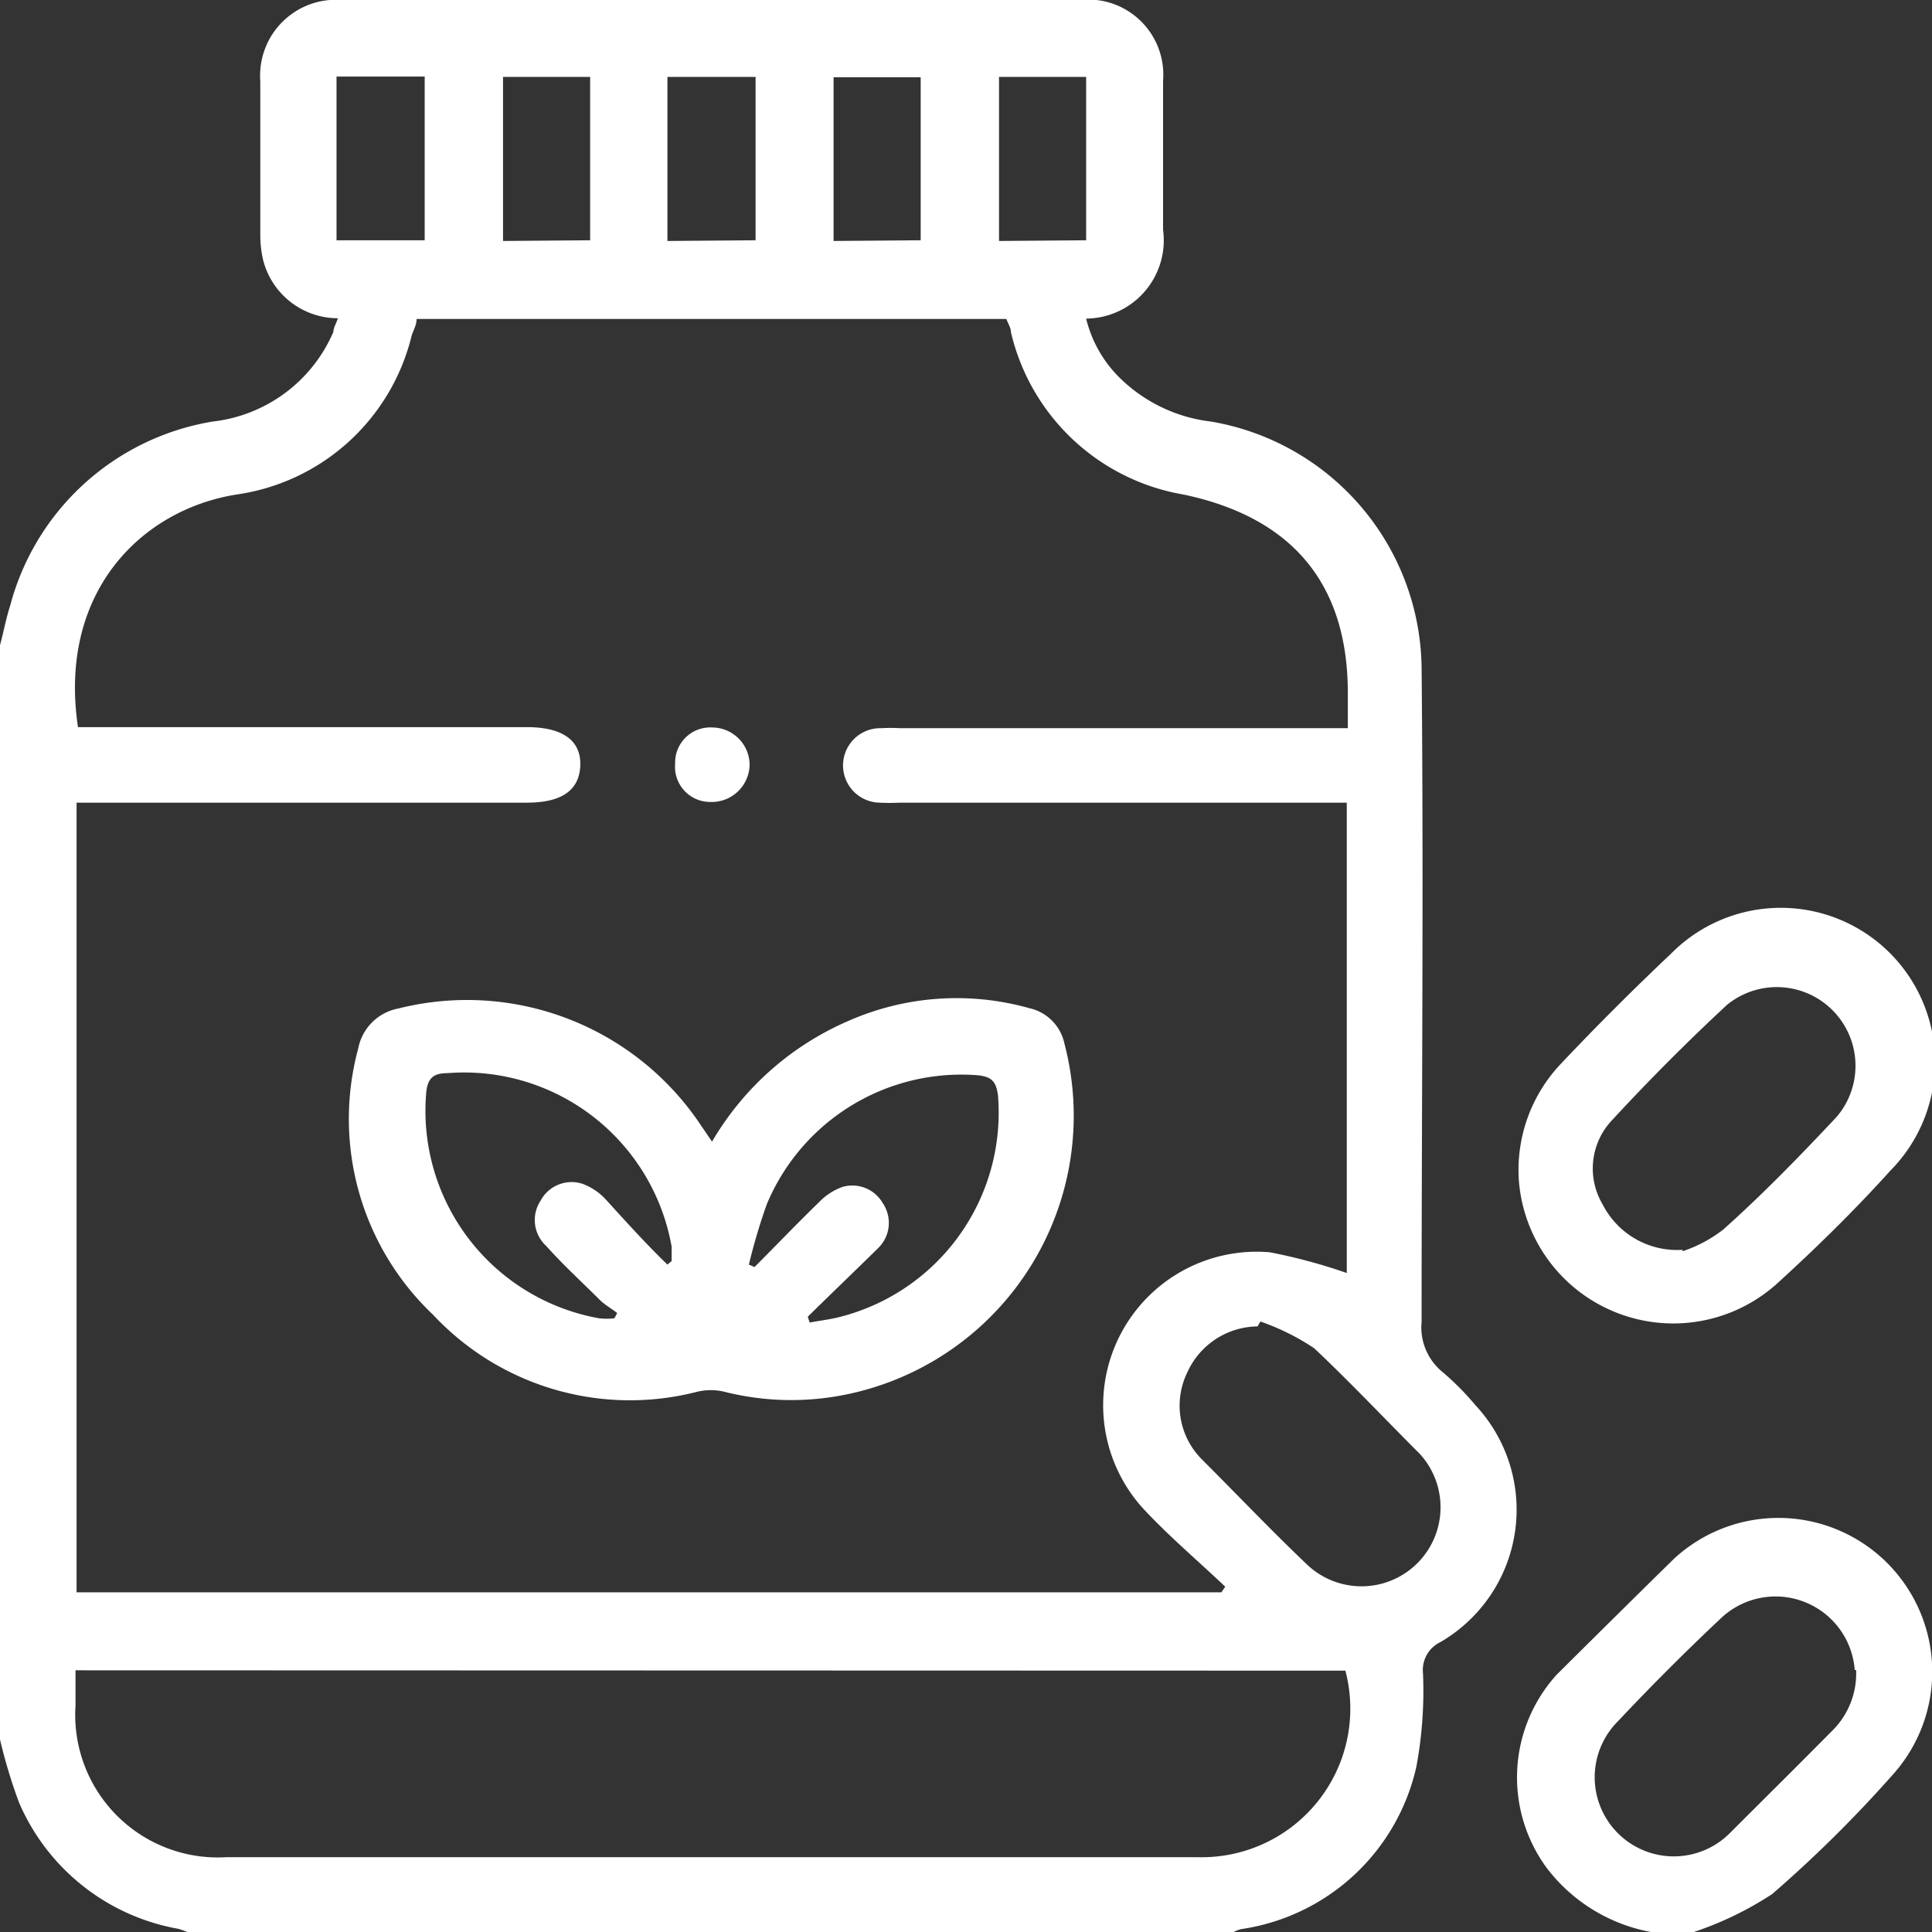
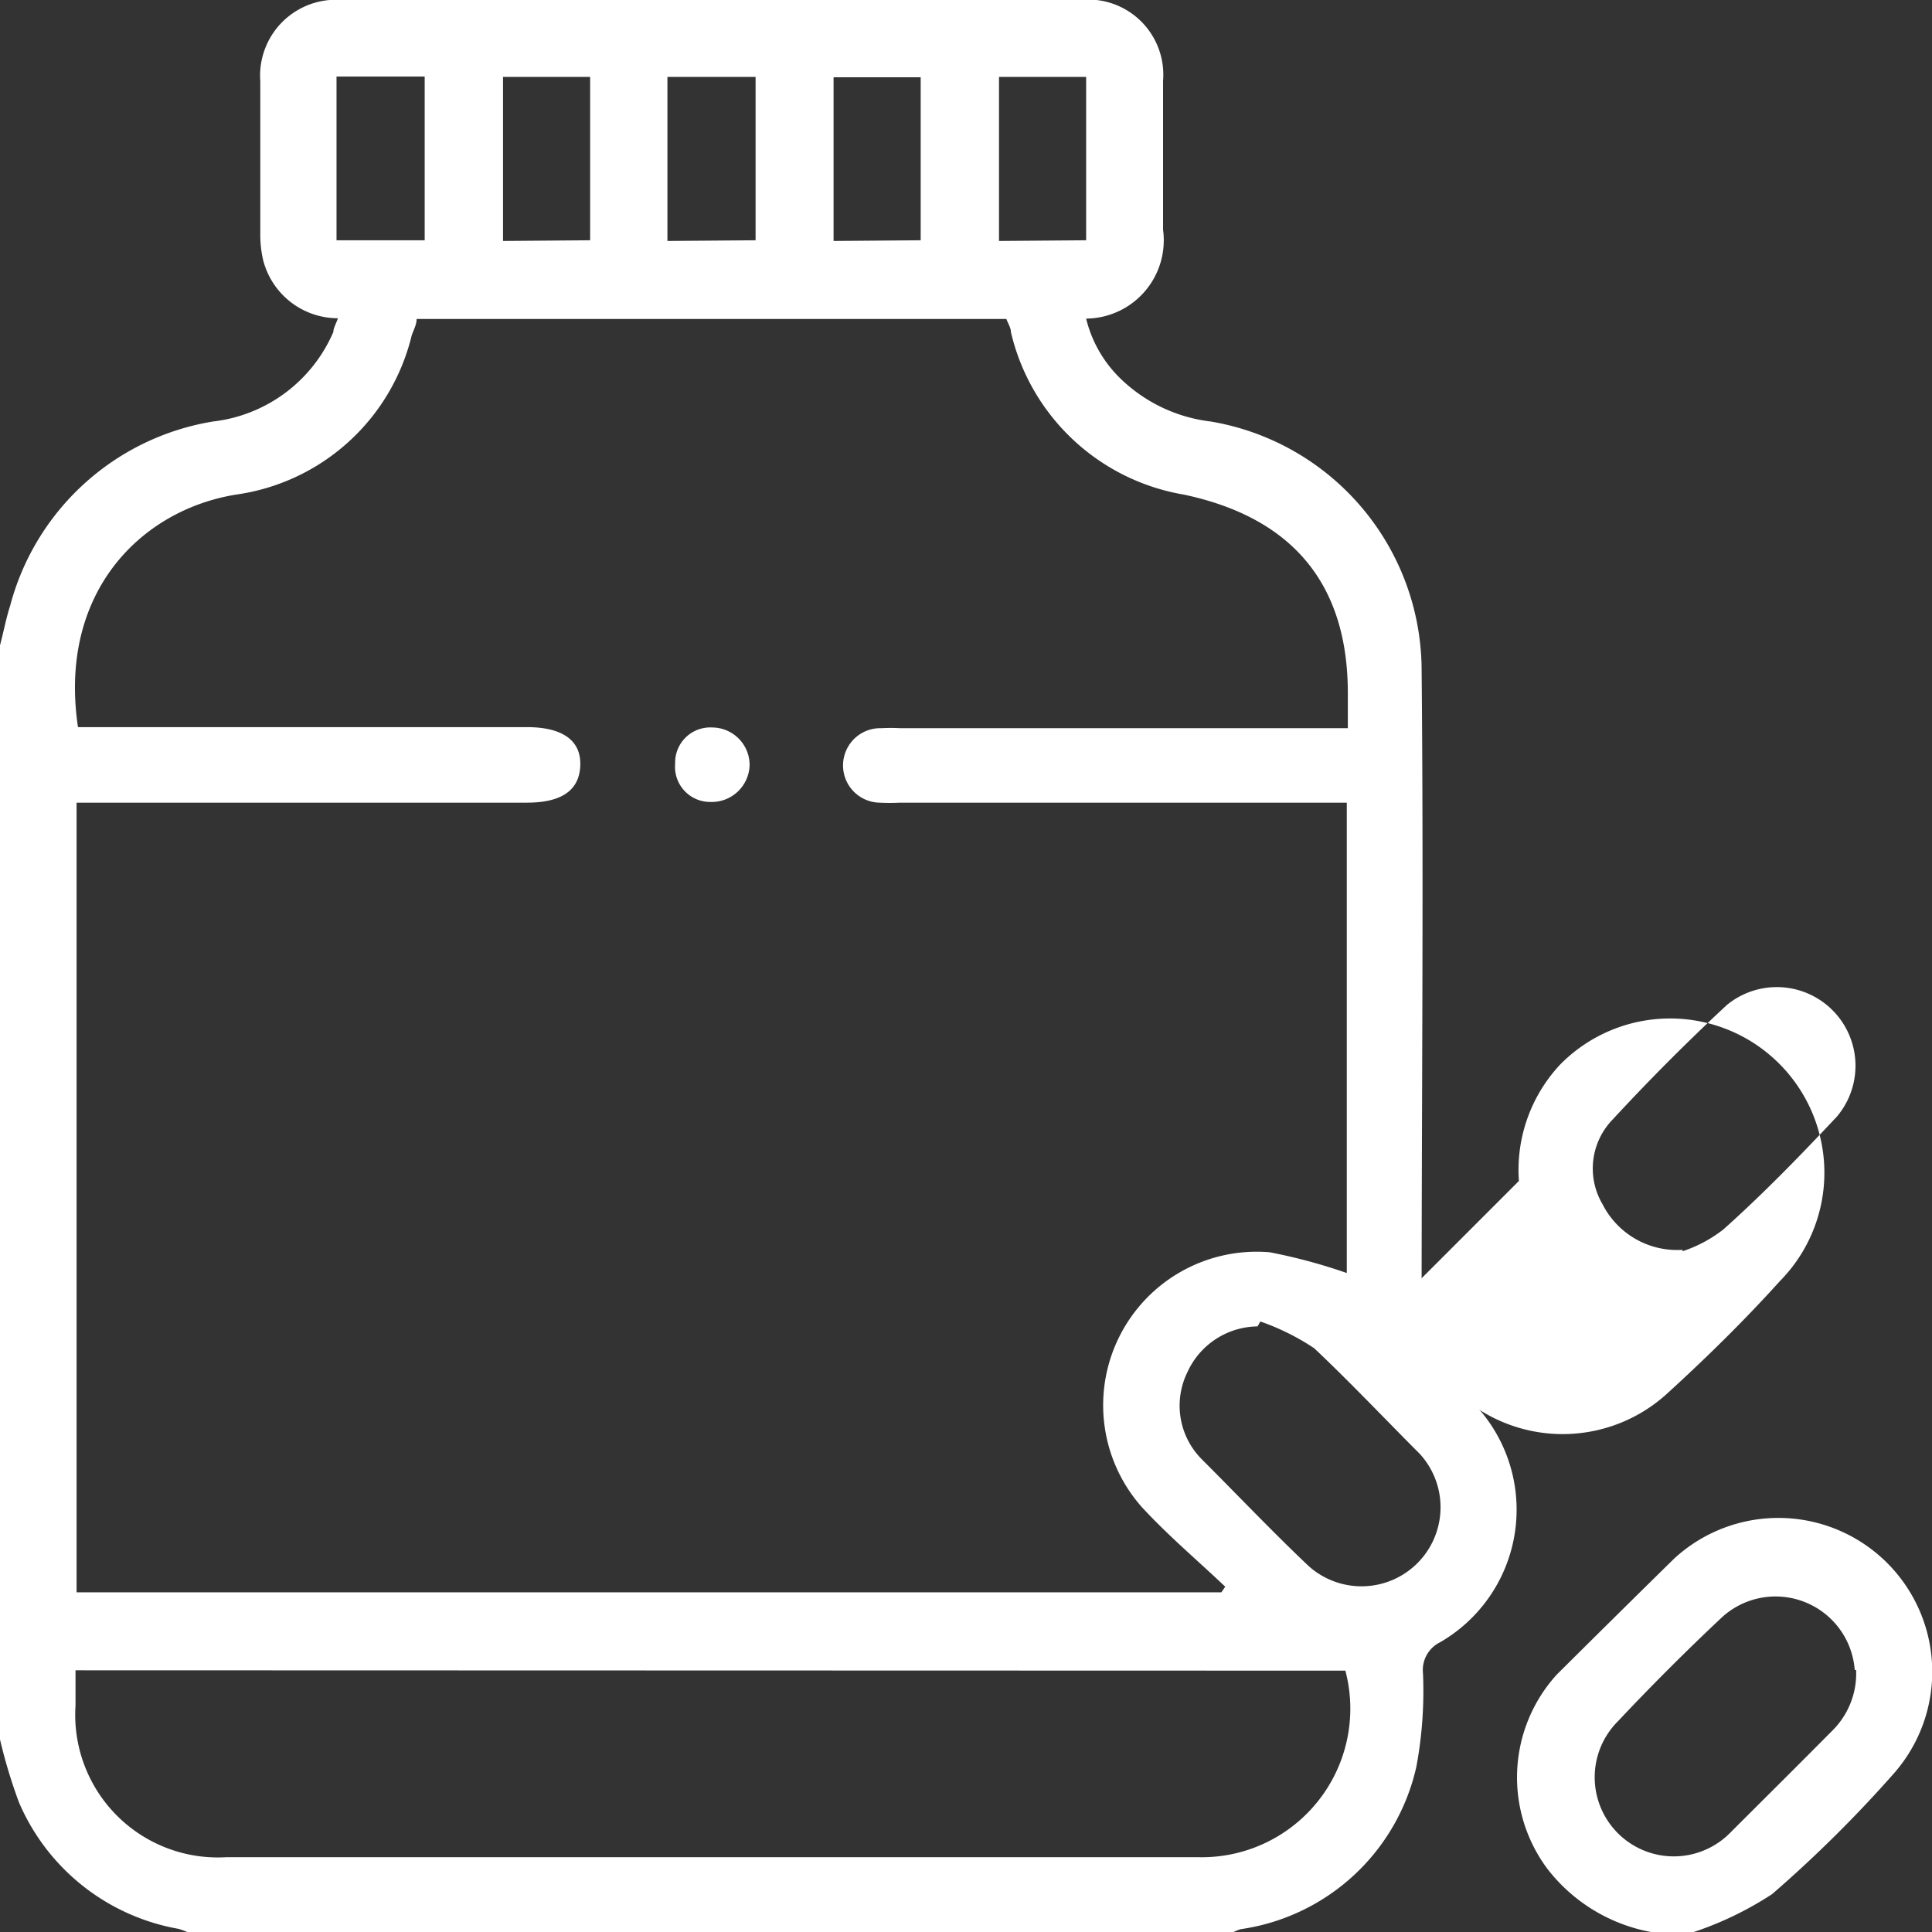
<svg xmlns="http://www.w3.org/2000/svg" id="nutrition" viewBox="0 0 55 55">
  <rect x="0" y="0" width="55" height="55" fill="#333333" stroke="none" />
  <defs>
    <style>.cls-1{fill:#fff;}</style>
  </defs>
  <path class="cls-1" d="M0,18.37c.1-.37.17-.76.29-1.13A7.17,7.17,0,0,1,6.06,12,4.26,4.26,0,0,0,9.49,9.45c0-.11.08-.24.13-.39A2.2,2.2,0,0,1,7.49,7.4a3.17,3.17,0,0,1-.08-.69V2.31A2.16,2.16,0,0,1,9.74,0h21A2.14,2.14,0,0,1,33.11,2.3c0,1.42,0,2.83,0,4.24a2.23,2.23,0,0,1-2.19,2.53,3.55,3.55,0,0,0,.91,1.64A4.44,4.44,0,0,0,34.47,12a7.2,7.2,0,0,1,6,7c.06,6.21,0,12.42,0,18.63a1.64,1.64,0,0,0,.61,1.44A7.94,7.94,0,0,1,42,40a4.36,4.36,0,0,1-1,6.75.88.88,0,0,0-.49.89,11.75,11.75,0,0,1-.19,2.66,6,6,0,0,1-5,4.62,1.22,1.22,0,0,0-.24.1H5.37a1.72,1.72,0,0,0-.29-.11,6.09,6.09,0,0,1-4.54-3.6A15.09,15.09,0,0,1,0,49.52Zm38.34,4.48H25.62a5.72,5.72,0,0,1-.59,0,1.06,1.06,0,0,1,.06-2.12,4.87,4.87,0,0,1,.54,0H38.37v-1c0-3.13-1.6-5-4.67-5.65a6.1,6.1,0,0,1-4.92-4.62c0-.13-.09-.26-.13-.38H11.86c0,.17-.09.32-.14.47a6,6,0,0,1-5,4.53C4,14.52,1.65,16.88,2.22,20.7H15c1,0,1.54.37,1.52,1.08S16,22.85,15,22.85H2.18V45.33H34.77l.11-.16c-.79-.75-1.62-1.45-2.36-2.25a4.37,4.37,0,0,1,3.63-7.27,15.78,15.78,0,0,1,2.19.59ZM2.15,47.55v1a4.06,4.06,0,0,0,4.3,4.32c9.21,0,18.42,0,27.64,0a4.23,4.23,0,0,0,4.21-5.31Zm33.73-9.93-.08.14a2.22,2.22,0,0,0-2,1.31,2.16,2.16,0,0,0,.42,2.48c1,1,2,2.05,3,3a2.25,2.25,0,0,0,3.19-3.17c-1-1-2-2.06-3-3A6.77,6.77,0,0,0,35.88,37.62ZM9.58,6.84h2.51V2.18H9.58Zm7.22,0V2.19H14.32V6.86Zm4.71,0V2.19H19V6.86Zm9.41,0V2.19H28.44V6.86Zm-4.71,0V2.2H23.73V6.86Z" />
  <path class="cls-1" d="M47,55a4.83,4.83,0,0,1-2.95-1.8,4.35,4.35,0,0,1,.27-5.53Q46,46,47.66,44.37a4.38,4.38,0,0,1,6.26,6.11,36.35,36.35,0,0,1-3.47,3.44A9.61,9.61,0,0,1,48.22,55Zm5.8-7.46A2.26,2.26,0,0,0,49,46.06C48,47,47,48,46.06,49a2.25,2.25,0,1,0,3.18,3.19c1-1,1.95-1.94,2.92-2.92A2.29,2.29,0,0,0,52.84,47.54Z" />
-   <path class="cls-1" d="M43.24,33.62a4.39,4.39,0,0,1,1.18-3.32c1-1.06,2.07-2.13,3.15-3.15a4.39,4.39,0,0,1,6.25,6.17c-1,1.11-2.11,2.2-3.23,3.22a4.41,4.41,0,0,1-7.35-2.92Zm4.66,2A3.84,3.84,0,0,0,49.06,35c1.12-1,2.19-2.1,3.23-3.21a2.24,2.24,0,0,0-3.13-3.18q-1.69,1.57-3.26,3.27a2,2,0,0,0-.28,2.4A2.38,2.38,0,0,0,47.9,35.58Z" />
-   <path class="cls-1" d="M20.27,32.5a8.31,8.31,0,0,1,3.89-3.44,7.64,7.64,0,0,1,5.14-.36,1.31,1.31,0,0,1,1,1,8.1,8.1,0,0,1-6.22,10,7.77,7.77,0,0,1-3.46-.08,1.67,1.67,0,0,0-.77,0,7.67,7.67,0,0,1-7.52-2.19,7.68,7.68,0,0,1-2.13-7.59,1.43,1.43,0,0,1,1.14-1.13A8,8,0,0,1,19.93,32Zm2.73,5,.05.15c.26-.05.52-.08.78-.14a6,6,0,0,0,4.58-6.33c-.05-.37-.16-.53-.58-.57a6,6,0,0,0-6,3.67A16.34,16.34,0,0,0,21.32,36l.16.07c.61-.61,1.21-1.24,1.84-1.85a1.75,1.75,0,0,1,.66-.43,1,1,0,0,1,1.15.46A1,1,0,0,1,25,35.53C24.33,36.19,23.66,36.83,23,37.48ZM19,36l.12-.1c0-.14,0-.27,0-.41a6,6,0,0,0-6.38-4.94c-.42,0-.58.16-.61.6a6,6,0,0,0,4.93,6.38,2.06,2.06,0,0,0,.43,0l.08-.15c-.15-.12-.33-.22-.47-.35-.52-.52-1.05-1-1.55-1.56a1,1,0,0,1-.16-1.29,1,1,0,0,1,1.19-.48,1.7,1.7,0,0,1,.66.44C17.83,34.79,18.4,35.42,19,36Z" />
+   <path class="cls-1" d="M43.24,33.62a4.39,4.39,0,0,1,1.18-3.32a4.39,4.39,0,0,1,6.25,6.17c-1,1.11-2.11,2.2-3.23,3.22a4.41,4.41,0,0,1-7.35-2.92Zm4.66,2A3.84,3.84,0,0,0,49.06,35c1.12-1,2.19-2.1,3.23-3.21a2.24,2.24,0,0,0-3.13-3.18q-1.69,1.57-3.26,3.27a2,2,0,0,0-.28,2.4A2.38,2.38,0,0,0,47.9,35.58Z" />
  <path class="cls-1" d="M20.28,20.71a1.07,1.07,0,0,1,1.06,1.06,1.08,1.08,0,0,1-1.12,1.06,1,1,0,0,1-1-1.09A1,1,0,0,1,20.28,20.71Z" />
</svg>